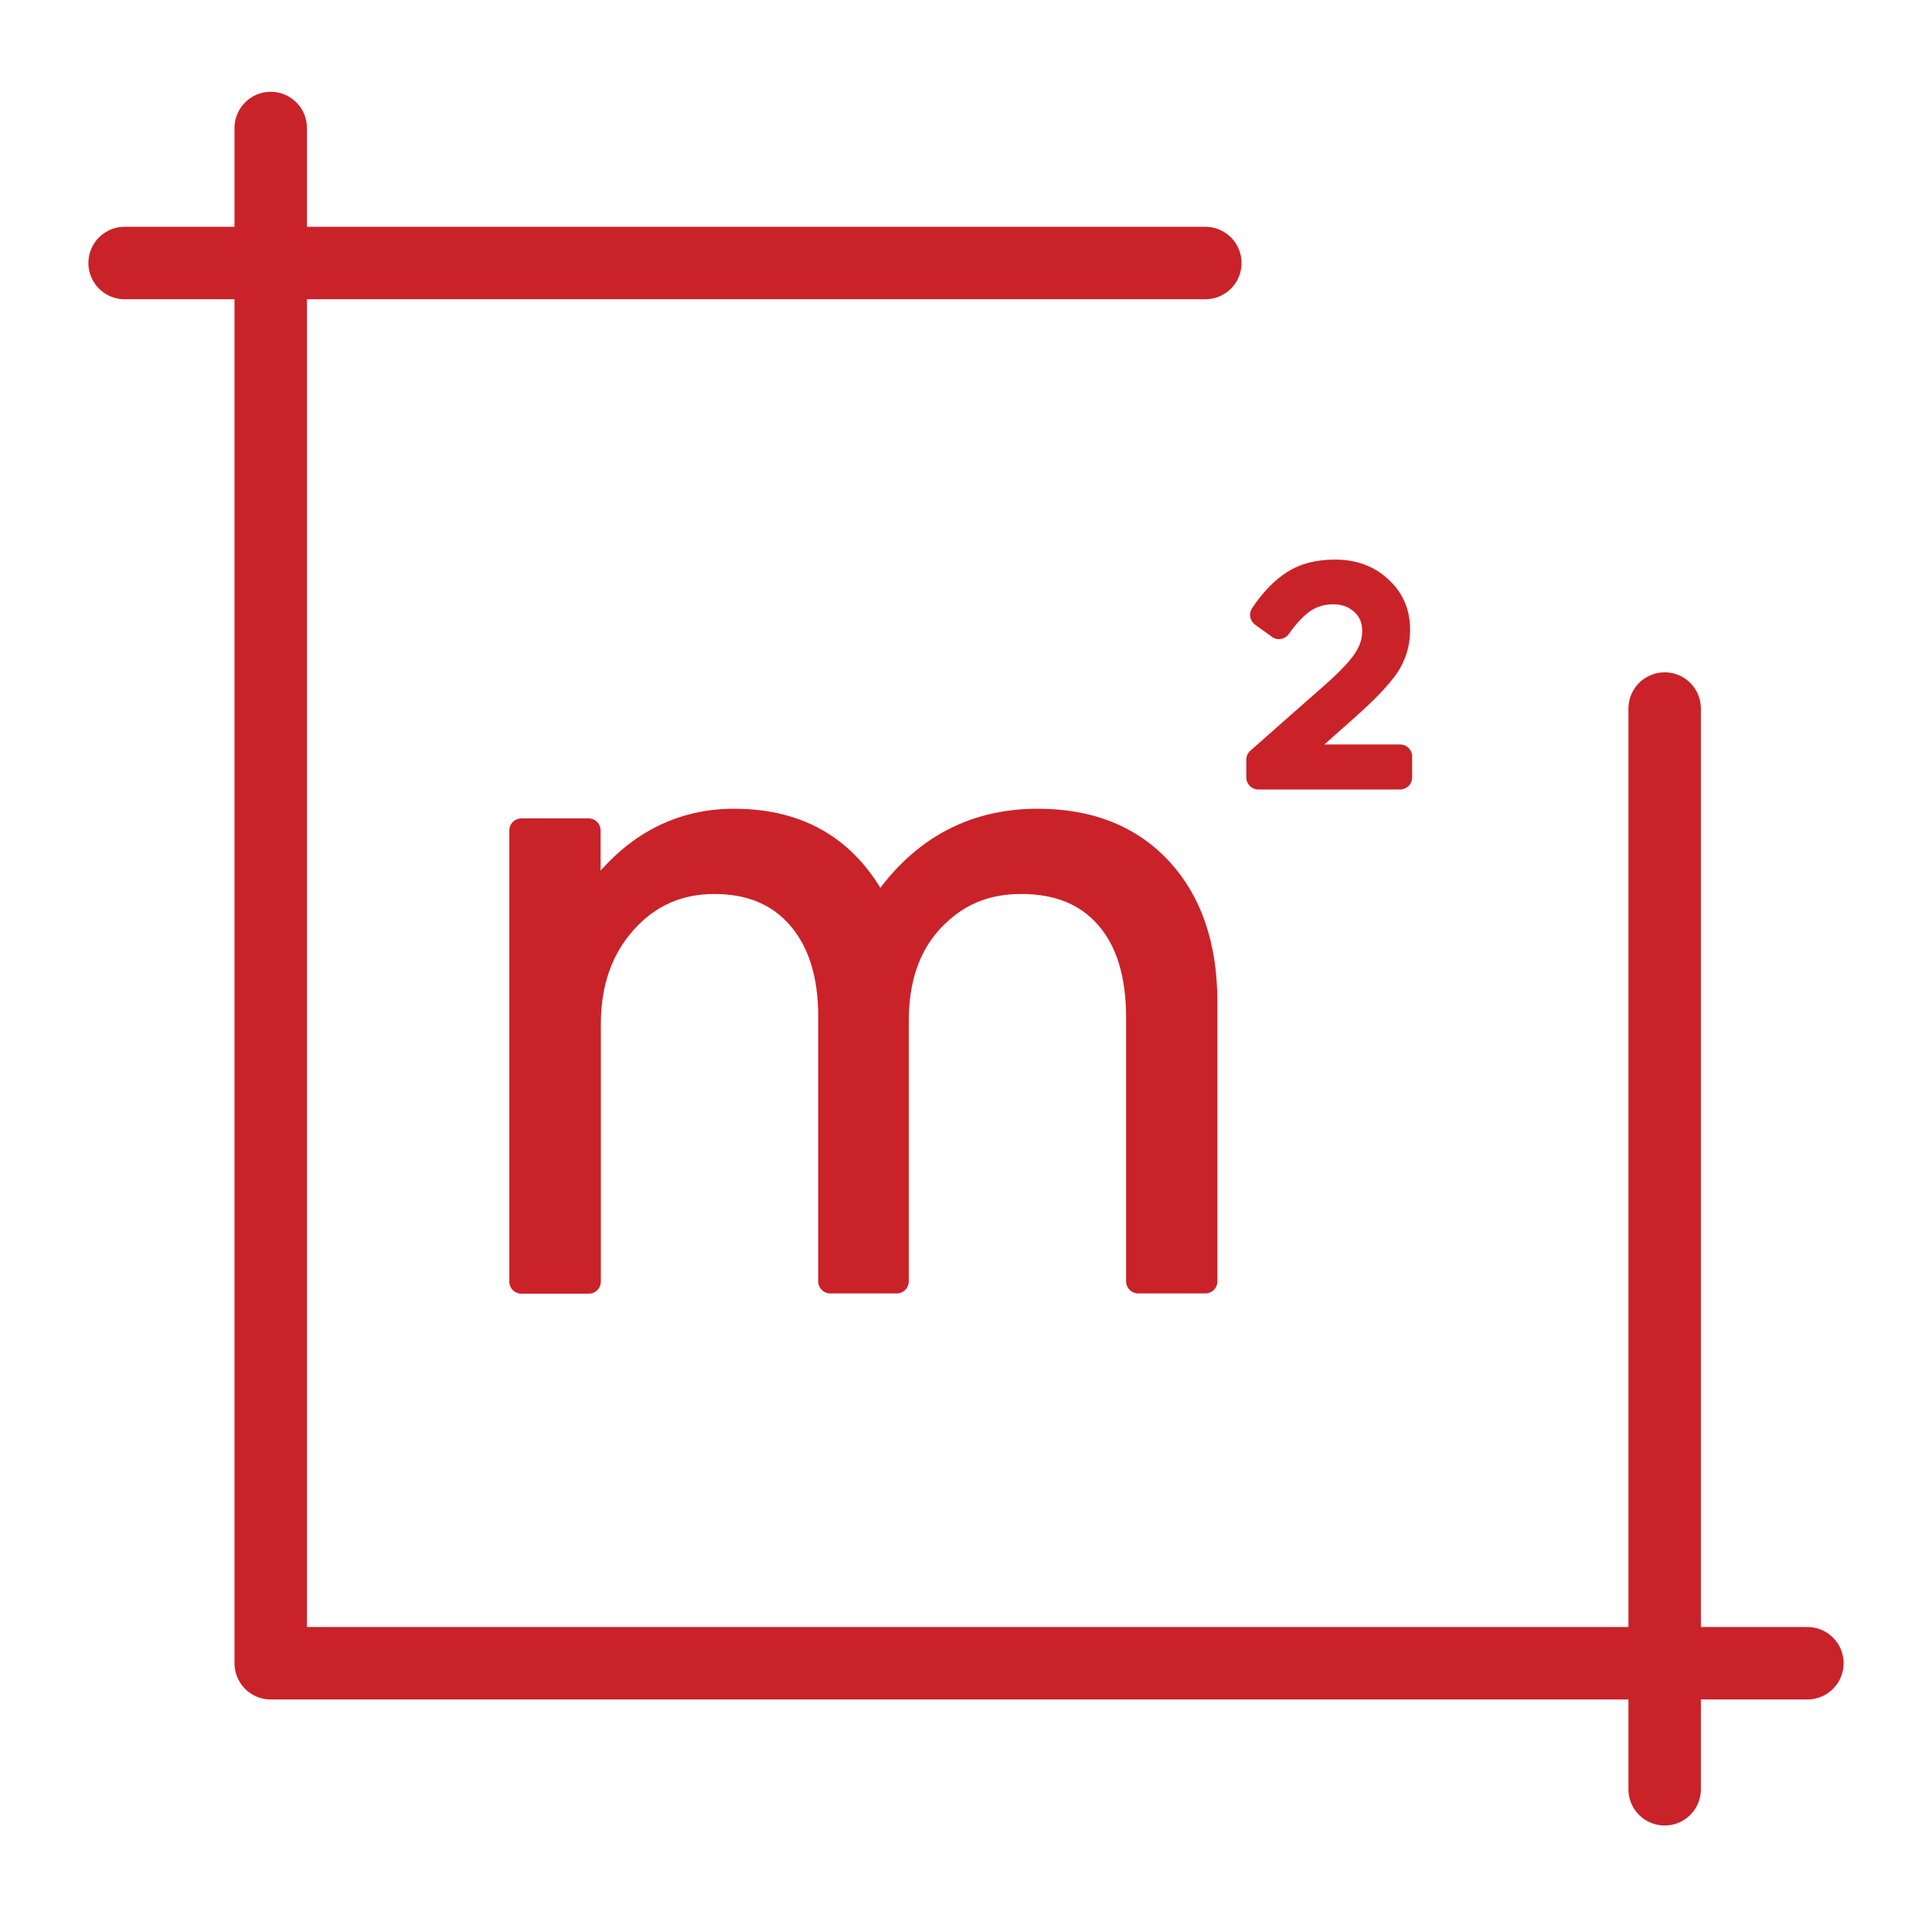
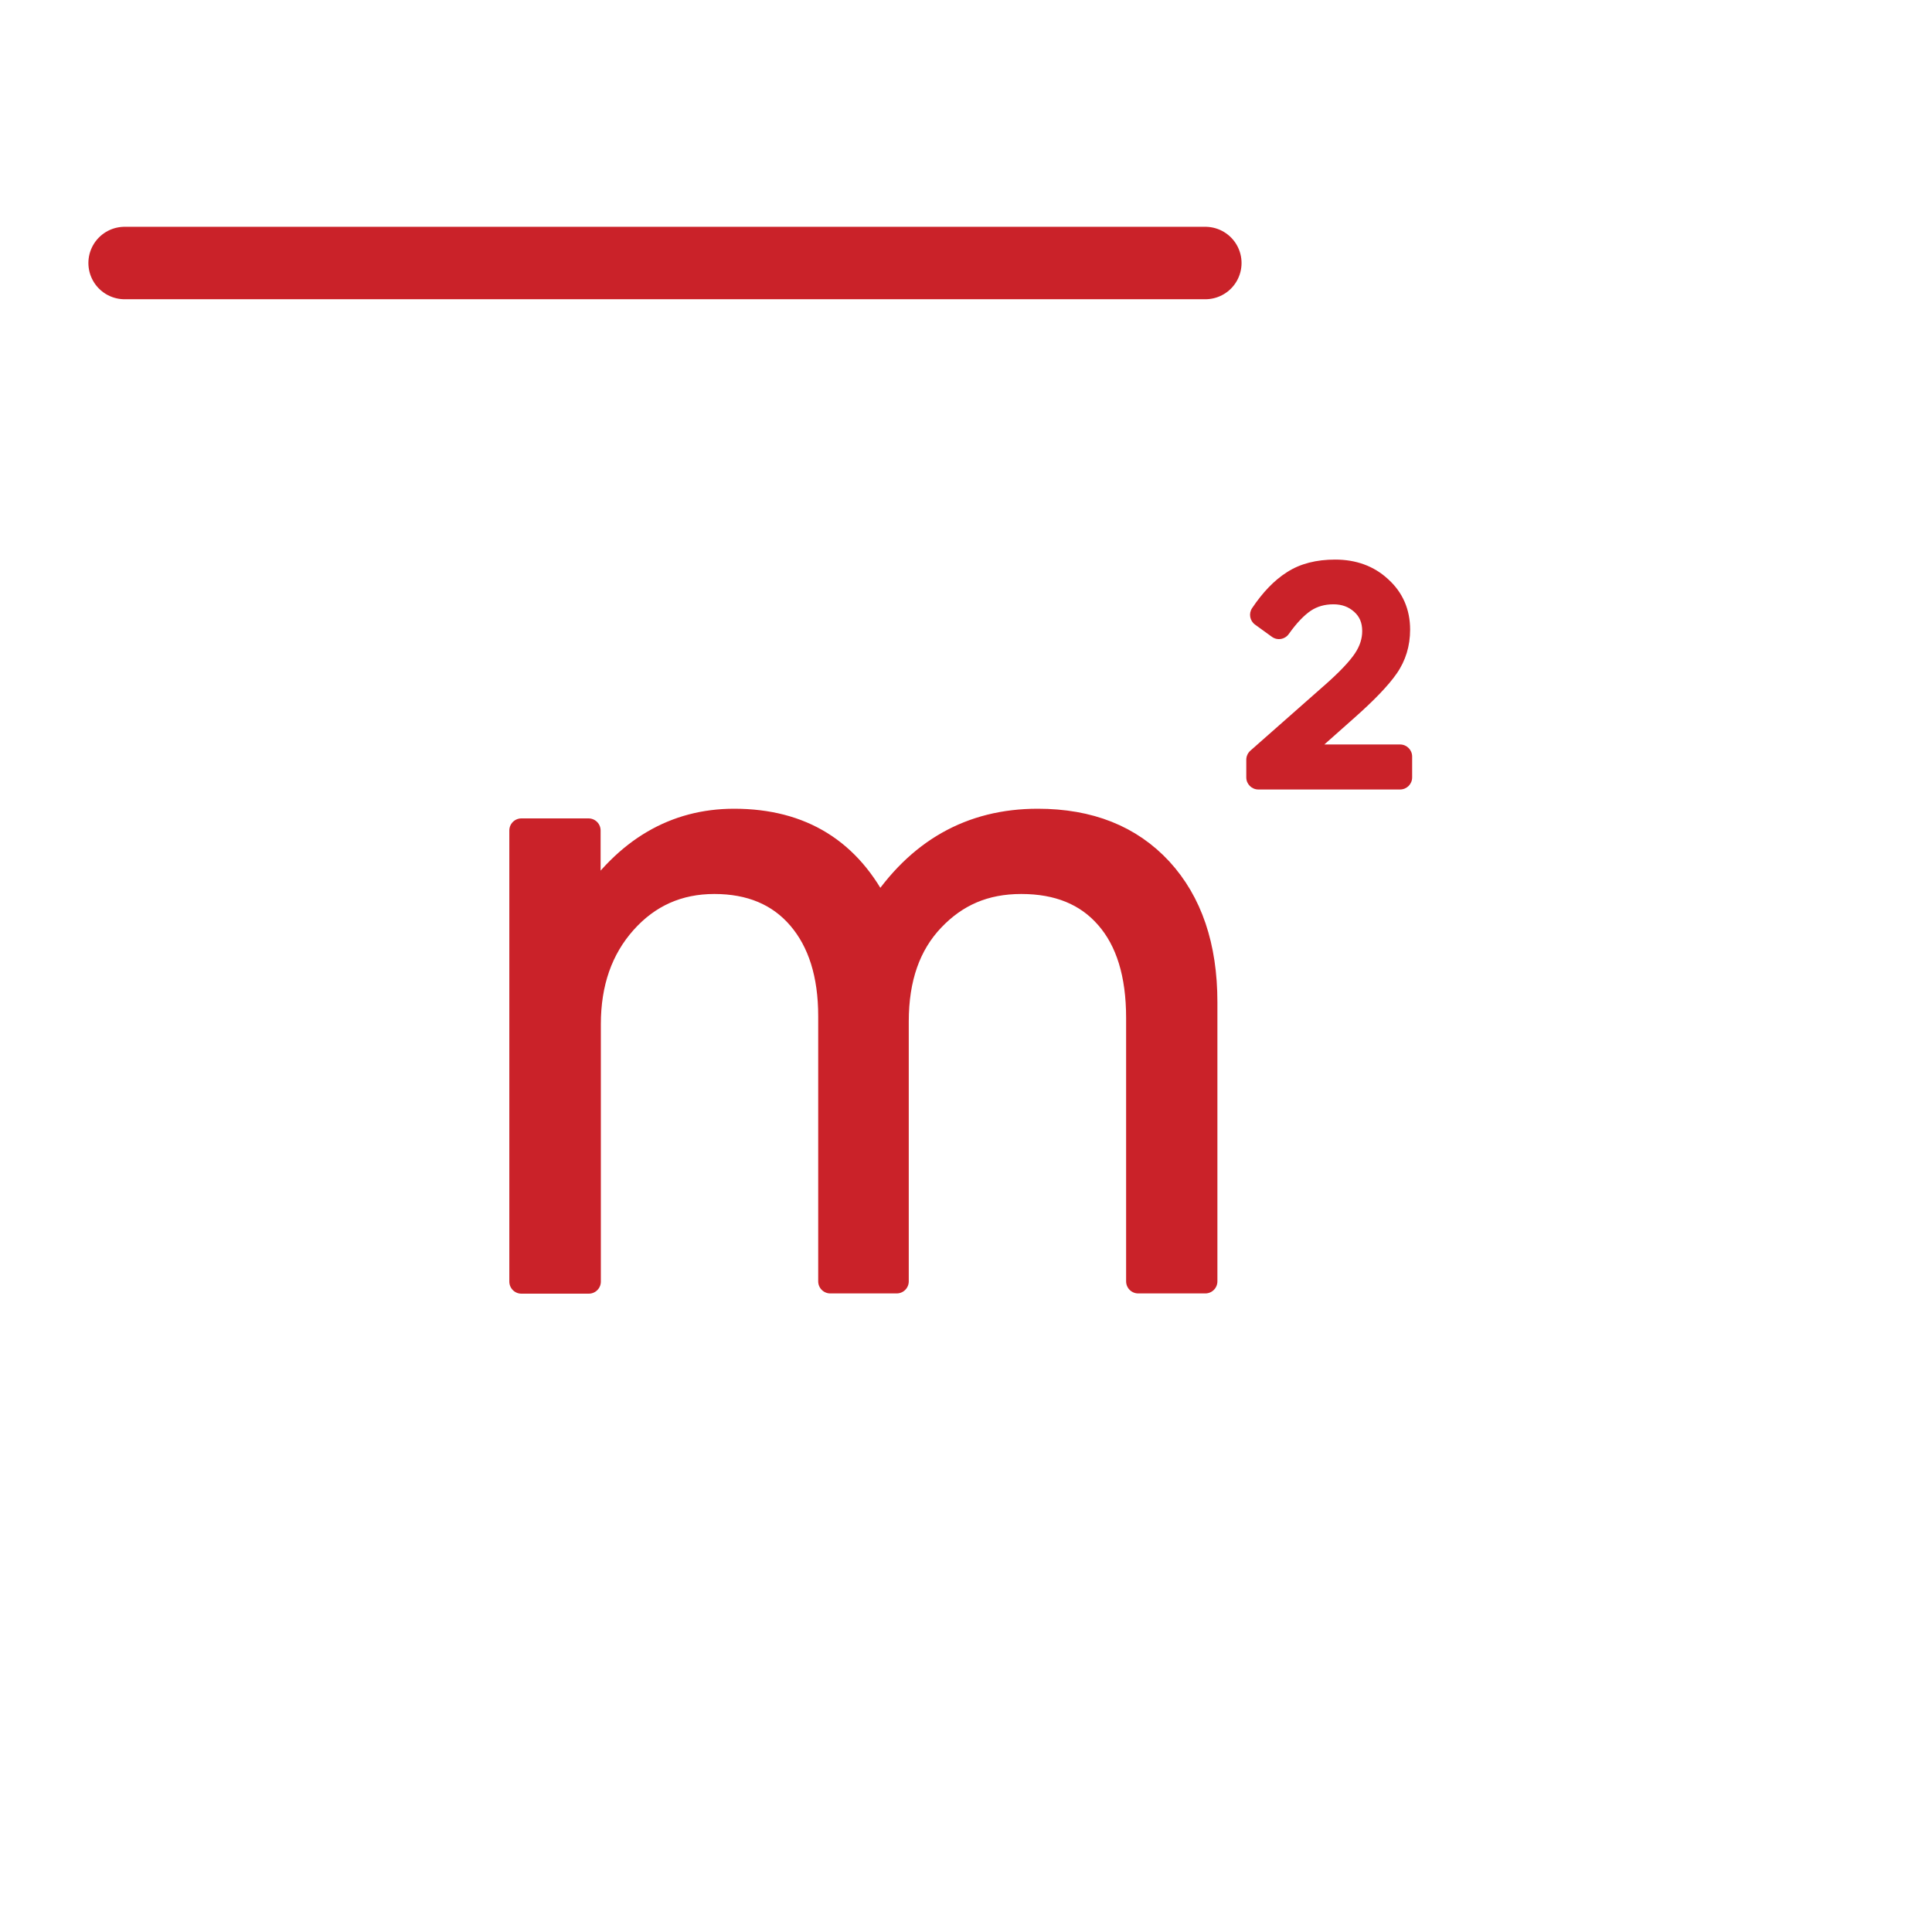
<svg xmlns="http://www.w3.org/2000/svg" width="80" height="80" viewBox="0 0 80 80" fill="none">
  <path d="M49.91 10.891H5.16" stroke="#CA2229" stroke-width="3" stroke-miterlimit="10" stroke-linecap="round" />
-   <path d="M68.93 74.09V29.34" stroke="#CA2229" stroke-width="3" stroke-miterlimit="10" stroke-linecap="round" />
-   <path d="M11.21 5.301V68.871H74.84" stroke="#CA2229" stroke-width="3" stroke-linecap="round" stroke-linejoin="round" />
  <path d="M21.59 53.068V34.388H24.37V37.528C25.93 35.168 27.95 33.988 30.4 33.988C33.19 33.988 35.19 35.228 36.4 37.708C38.01 35.228 40.2 33.988 42.97 33.988C45.11 33.988 46.8 34.658 48.05 36.008C49.29 37.358 49.91 39.188 49.91 41.498V53.058H47.13V42.148C47.13 40.338 46.7 38.948 45.85 37.978C45 36.998 43.81 36.518 42.29 36.518C40.77 36.518 39.59 37.038 38.61 38.068C37.62 39.108 37.13 40.508 37.13 42.298V53.058H34.38V42.078C34.38 40.348 33.95 38.988 33.1 37.998C32.25 37.008 31.07 36.518 29.58 36.518C28.09 36.518 26.85 37.068 25.86 38.178C24.87 39.288 24.38 40.698 24.38 42.408V53.068H21.6H21.59Z" fill="#CA2229" stroke="#CA2229" stroke-linecap="round" stroke-linejoin="round" />
  <path d="M52.106 32.191V31.459L55.154 28.771C55.81 28.195 56.266 27.715 56.522 27.331C56.778 26.947 56.906 26.547 56.906 26.131C56.906 25.651 56.742 25.263 56.414 24.967C56.086 24.671 55.686 24.523 55.214 24.523C54.758 24.523 54.354 24.639 54.002 24.871C53.658 25.103 53.31 25.467 52.958 25.963L52.262 25.459C52.67 24.851 53.102 24.403 53.558 24.115C54.014 23.819 54.59 23.671 55.286 23.671C56.038 23.671 56.658 23.899 57.146 24.355C57.642 24.803 57.89 25.375 57.89 26.071C57.89 26.647 57.734 27.159 57.422 27.607C57.11 28.055 56.558 28.631 55.766 29.335L53.522 31.327H57.974V32.191H52.106Z" fill="#CA2229" />
  <path d="M52.106 32.191H51.606C51.606 32.468 51.83 32.691 52.106 32.691L52.106 32.191ZM52.106 31.459L51.775 31.084C51.668 31.179 51.606 31.316 51.606 31.459H52.106ZM55.154 28.771L54.824 28.396L54.823 28.396L55.154 28.771ZM56.522 27.331L56.106 27.054L56.522 27.331ZM56.414 24.967L56.749 24.596L56.749 24.596L56.414 24.967ZM54.002 24.871L53.727 24.454L53.722 24.457L54.002 24.871ZM52.958 25.963L52.665 26.368C52.773 26.447 52.908 26.479 53.039 26.457C53.171 26.435 53.289 26.362 53.366 26.253L52.958 25.963ZM52.262 25.459L51.847 25.181C51.697 25.404 51.751 25.706 51.969 25.864L52.262 25.459ZM53.558 24.115L53.825 24.538L53.83 24.535L53.558 24.115ZM57.146 24.355L56.805 24.721L56.811 24.727L57.146 24.355ZM57.422 27.607L57.012 27.322L57.422 27.607ZM55.766 29.335L56.098 29.709L56.098 29.709L55.766 29.335ZM53.522 31.327L53.19 30.953C53.035 31.091 52.981 31.311 53.055 31.505C53.128 31.699 53.314 31.827 53.522 31.827V31.327ZM57.974 31.327H58.474C58.474 31.051 58.25 30.827 57.974 30.827V31.327ZM57.974 32.191V32.691C58.25 32.691 58.474 32.468 58.474 32.191H57.974ZM52.606 32.191V31.459H51.606V32.191H52.606ZM52.437 31.834L55.485 29.146L54.823 28.396L51.775 31.084L52.437 31.834ZM55.484 29.147C56.149 28.563 56.645 28.048 56.938 27.609L56.106 27.054C55.887 27.382 55.471 27.828 54.824 28.396L55.484 29.147ZM56.938 27.609C57.243 27.152 57.406 26.657 57.406 26.131H56.406C56.406 26.438 56.313 26.743 56.106 27.054L56.938 27.609ZM57.406 26.131C57.406 25.524 57.192 24.996 56.749 24.596L56.079 25.339C56.292 25.531 56.406 25.779 56.406 26.131H57.406ZM56.749 24.596C56.322 24.211 55.801 24.023 55.214 24.023V25.023C55.572 25.023 55.849 25.131 56.079 25.339L56.749 24.596ZM55.214 24.023C54.669 24.023 54.167 24.164 53.727 24.454L54.277 25.289C54.541 25.115 54.847 25.023 55.214 25.023V24.023ZM53.722 24.457C53.311 24.734 52.922 25.15 52.55 25.674L53.366 26.253C53.698 25.785 54.005 25.473 54.282 25.286L53.722 24.457ZM53.251 25.558L52.555 25.054L51.969 25.864L52.665 26.368L53.251 25.558ZM52.677 25.738C53.059 25.168 53.445 24.778 53.825 24.538L53.291 23.693C52.759 24.029 52.281 24.535 51.847 25.181L52.677 25.738ZM53.83 24.535C54.185 24.304 54.66 24.171 55.286 24.171V23.171C54.52 23.171 53.843 23.334 53.286 23.696L53.83 24.535ZM55.286 24.171C55.928 24.171 56.421 24.362 56.805 24.721L57.487 23.99C56.895 23.436 56.148 23.171 55.286 23.171V24.171ZM56.811 24.727C57.197 25.075 57.39 25.51 57.39 26.071H58.39C58.39 25.241 58.087 24.532 57.481 23.984L56.811 24.727ZM57.39 26.071C57.39 26.551 57.262 26.962 57.012 27.322L57.832 27.893C58.206 27.357 58.39 26.744 58.39 26.071H57.39ZM57.012 27.322C56.734 27.72 56.218 28.264 55.434 28.962L56.098 29.709C56.898 28.999 57.486 28.391 57.832 27.893L57.012 27.322ZM55.434 28.962L53.19 30.953L53.854 31.701L56.098 29.709L55.434 28.962ZM53.522 31.827H57.974V30.827H53.522V31.827ZM57.474 31.327V32.191H58.474V31.327H57.474ZM57.974 31.691H52.106V32.691H57.974V31.691Z" fill="#CA2229" />
</svg>